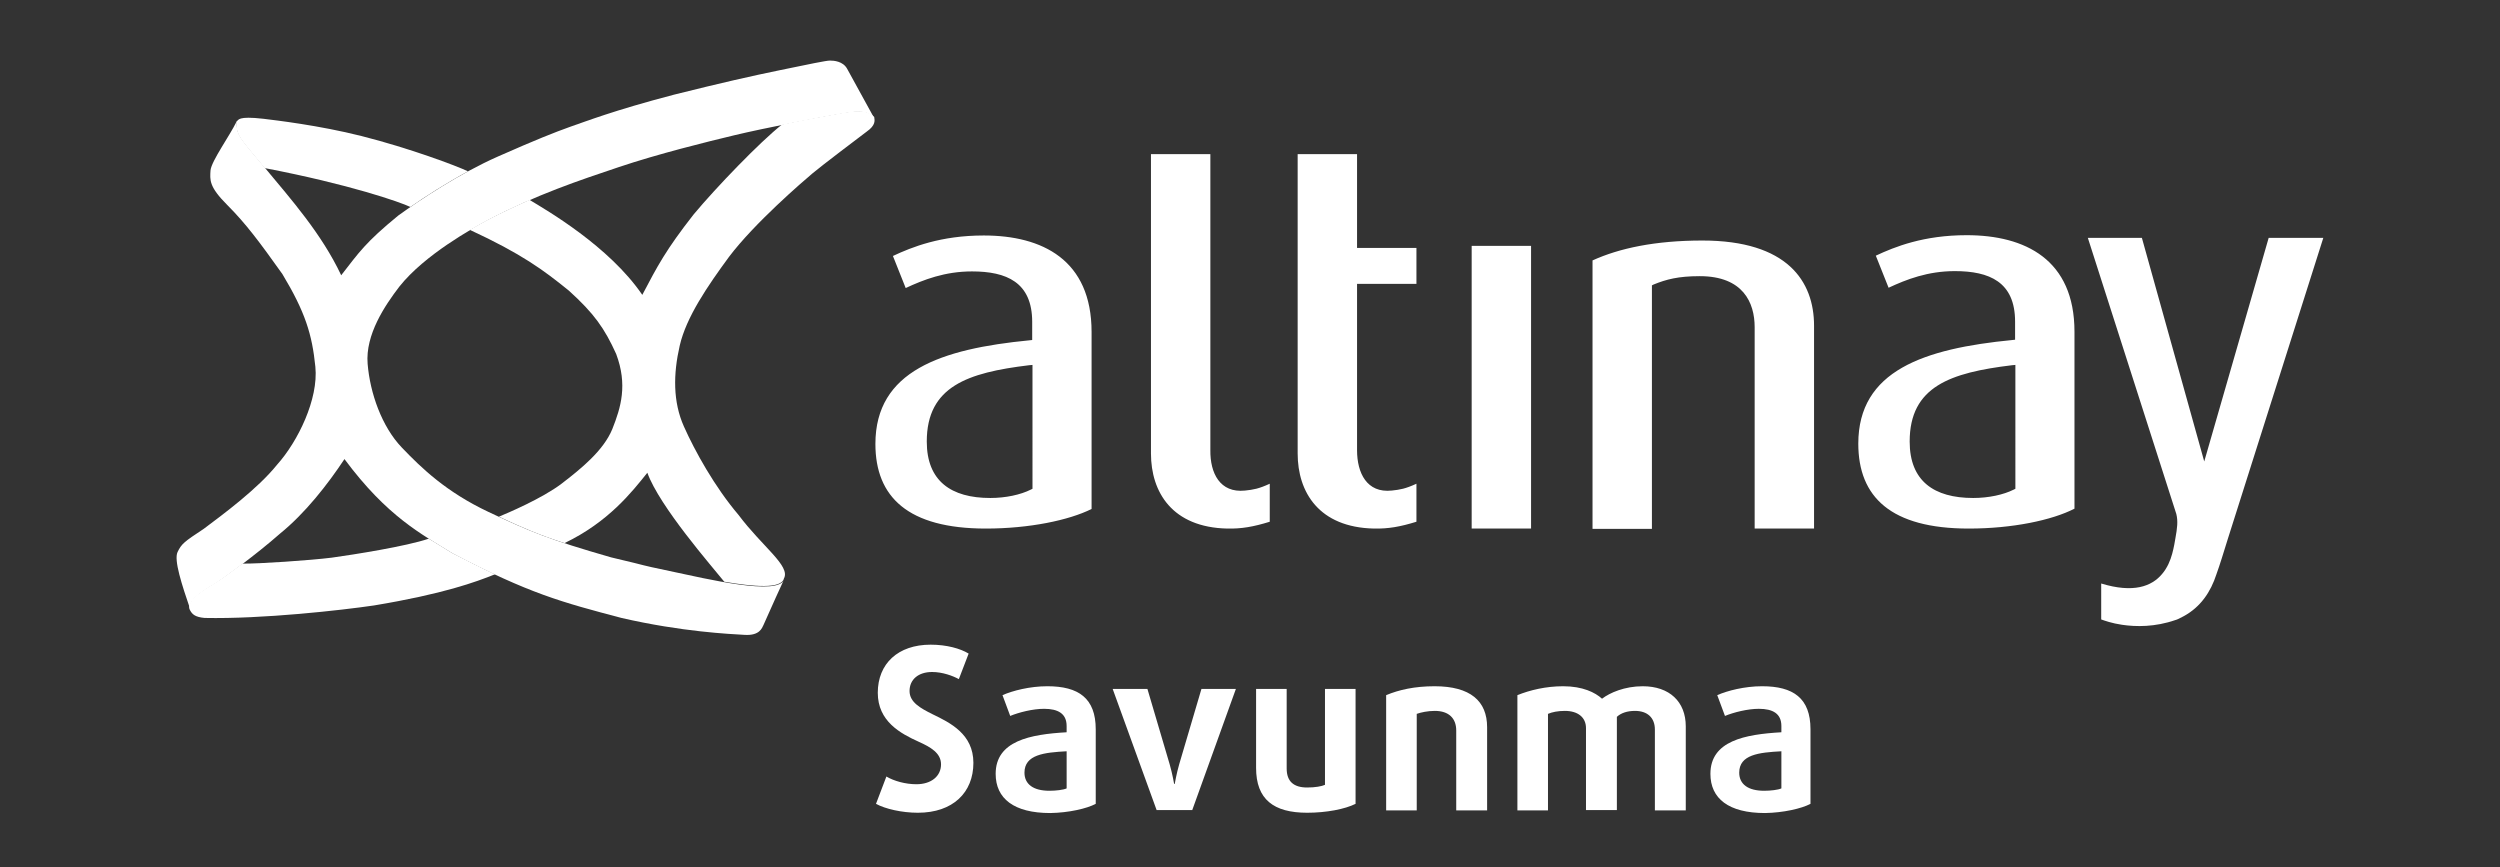
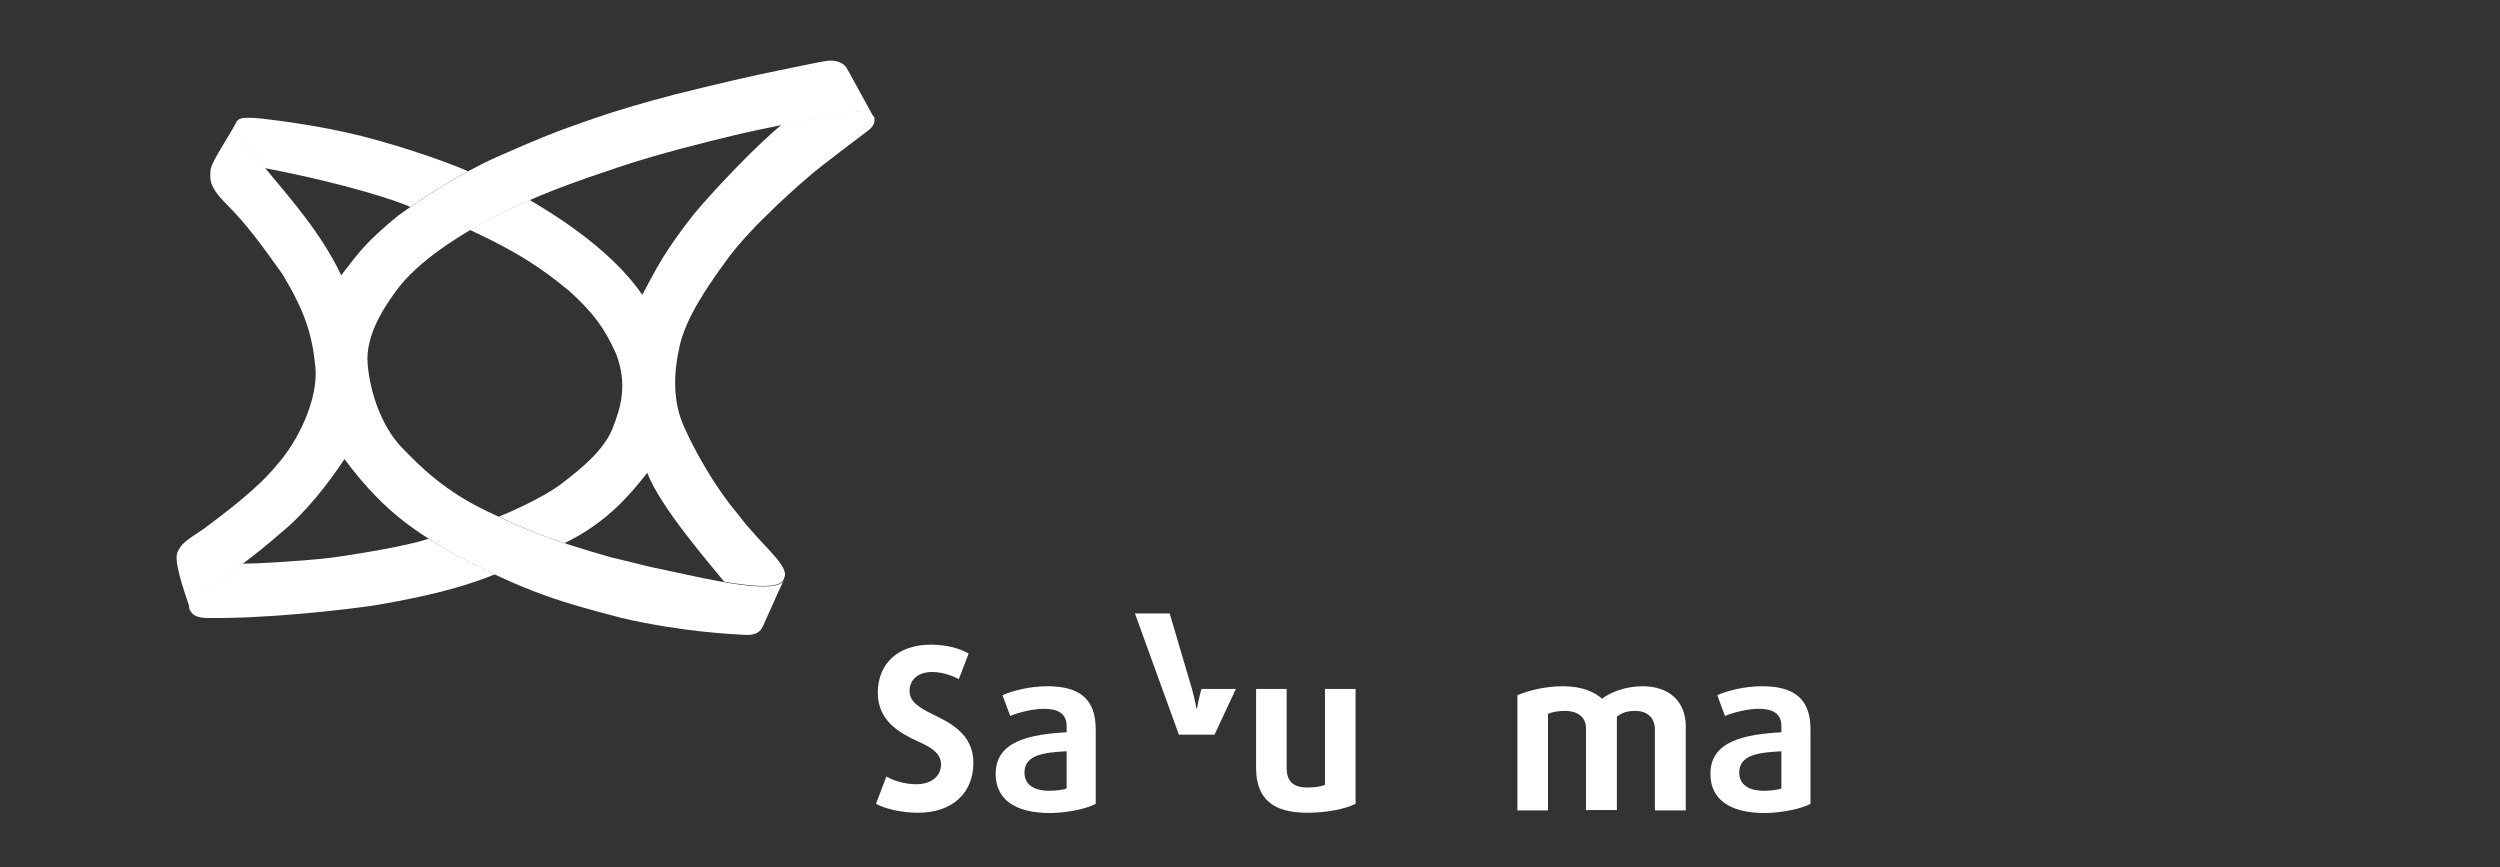
<svg xmlns="http://www.w3.org/2000/svg" version="1.1" id="Layer_1" x="0px" y="0px" viewBox="0 0 841.9 292.1" style="enable-background:new 0 0 841.9 292.1;" xml:space="preserve">
  <rect x="0" y="0" width="841.9" height="292.1" fill="#333333" stroke="none" />
  <style type="text/css">
	.st0{fill-rule:evenodd;clip-rule:evenodd;fill:#FFFFFF;}
</style>
  <g>
    <g>
      <path class="st0" d="M79.7,40.9c0,4.7,0.7,5,9.5,15.6c8.8,10.6,19.1,22.2,25.7,36.2c6-7.7,8.1-11,19.2-20.1    c7.5-5.4,20.7-14.2,33.6-19.9c12.9-5.7,19-8.1,24.3-10c5.3-1.8,14.3-5.4,34.9-10.8c16.4-4.1,26.2-6.3,35.9-8.3    c9.7-2,15.4-3.2,16.7-3.2c1.3,0,4.4,0.2,5.8,2.8c1.4,2.6,8.3,15.1,9,16.4c-2-1.9-3.7-2.6-10.5-1.4c-6.8,1.1-26.7,5-36.3,7.3    c-9.6,2.3-25.8,6.3-39.2,10.8c-13.4,4.5-27.5,9.2-43.8,17.7c-5.4,2.9-21.5,11.8-30,22.5c-4.9,6.4-11.5,16.2-10.7,26    c0.8,9.9,4.8,21.2,11.5,28.2c6.7,7,15,15,29.2,21.7c14.2,6.7,20.4,9.3,41.3,15.3c15.3,3.6,7.4,2,19.7,4.6    c12.3,2.6,37.1,8.6,38.6,2.7c-4.3,9.3-6.5,14.5-7,15.5c-0.5,1-1.3,3.6-6.3,3.3c-5-0.3-21.1-1-41.5-5.7c-20.1-5.3-31.1-8.2-57-21.8    c-10.4-6.5-21.8-12.2-36.3-31.7c-5.7,8.6-13.2,18.2-21.7,25.1c-8.4,7.4-18.9,14.9-21.3,16.5c-2.4,1.5-10.8,5.9-8.8,9.4    c-3-8.8-5.7-17-4.4-19.7c1.3-2.7,2.1-3.4,8.8-7.8c6.4-4.8,18.1-13.4,24.7-21.6c7-7.8,14-22.1,12.9-33    c-1.1-10.9-3.4-18.4-11.1-31.2C87.4,81.5,82.8,75.3,76.5,69c-6.2-6.2-5.8-8.4-5.6-11.7C71.3,54.1,77.3,45.8,79.7,40.9z" />
      <path class="st0" d="M158.2,77.4c2.6-1.5,4.8-2.7,6.3-3.5c4.8-2.5,9.4-4.6,13.8-6.6c5.8,3.5,26.8,15.6,38,32    c5.1-9.7,7.9-15.1,17.3-27.1c7.5-9,22.3-24.4,29.8-30.3c8.2-1.7,16.6-3.2,20.5-3.9c6.8-1.1,8.5-0.5,10.5,1.4    c0.2,1.2,0.5,2.8-2.5,4.9c-2.9,2.2-15.1,11.4-18.3,14.1c-3.2,2.7-19.5,16.7-28.1,28.1c-7.2,9.8-14.4,20.3-16.6,29.9    c-2.2,9.6-2.3,18.9,1.4,27.2c3.7,8.3,10.4,20.4,18.4,29.8c8,10.7,17.6,17.2,15.3,21.4c-0.9,3.6-10.1,2.8-20.1,1.1    c-4-5-21.8-25.3-25.9-36.7c-5.2,6.5-13.1,16.6-27.9,23.7c-8.7-2.8-14.2-5.2-22.1-8.9c2.9-1.2,14.5-6.1,21.1-11.1    c6.5-5,14.1-11.1,17.1-18.4c2.9-7.3,5.2-14.9,1.3-25.3c-3.9-8.6-7.4-13.6-15.9-21.3C183.1,91,175.7,85.5,158.2,77.4L158.2,77.4z     M64,205.5c0.7,1.3,1.6,2.3,4.9,2.6c19.5,0.4,46.1-2.6,57-4.2c23.5-3.9,34.3-7.9,40.8-10.5c-4.3-2-9.1-4.4-14.5-7.2    c-2.5-1.6-5.1-3.1-7.8-4.8c-7.6,2.6-25.5,5.4-32.7,6.4c-7.2,0.9-24.8,2.1-30.1,2c-4.1,3.1-7.5,5.5-8.8,6.3    C70.4,197.6,62,202,64,205.5L64,205.5L64,205.5z M89.1,56.6L89.1,56.6c-8.8-10.6-9.5-10.9-9.5-15.6c0.8-0.6,0.3-2,9.1-1    c4.1,0.5,18.7,2.2,33,5.8c16.2,4.1,32.2,10.1,35.9,11.9c-7.2,3.9-14.1,8.3-19.4,12C134.9,68.1,117.8,62.1,89.1,56.6z" />
    </g>
    <g>
-       <path class="st0" d="M750.3,181.3c-1.5,4.8-2.7,8.8-3.9,12.1c-1.9,5.9-5.3,11-11,14.1c-1.3,0.7-2.3,1.2-2.8,1.3    c-6.9,2.4-13.3,2.3-18,1.6c-3.4-0.5-5.9-1.4-7-1.8v-12.1c10.8,3.3,17,1,20.5-3.2c1.8-2.1,2.8-4.6,3.4-6.8c0.6-2.2,0.9-4.1,1.1-5.3    c0.6-3.3,0.9-5.7,0.3-8.1l-29.8-93h18.2l21,75.3l21.7-75.3h18.4L750.3,181.3L750.3,181.3z M663,178c-26.2,0-37.2-10.6-37.2-28.6    c0-24.6,22.1-32,51.9-34.9l0.9-0.1v-6.1c0-13.4-8.7-17-20.3-17c-9.1,0-16.3,2.8-22.3,5.6l-4.3-10.8c6.4-3,16.1-6.9,30.6-6.9    c19.7,0,36.3,8.2,36.3,32.5v59.6C691,175.2,677.7,178,663,178L663,178z M678.6,122.9L678.6,122.9l-1.1,0.1    c-20.6,2.5-34.4,7.1-34.4,25.7c0,13.3,8.2,19,21.4,19c5.2,0,10.2-1.1,13.6-2.8l0.6-0.3V122.9L678.6,122.9z M590.9,178v-67.8    c0-8.3-3.9-17.2-18.5-17.2c-7.3,0-11.3,1.1-15.5,2.8l-0.6,0.3v82h-20V87.7c9-4.1,21.1-6.7,37-6.7c28.6,0,37.6,13.7,37.6,28.7V178    H590.9L590.9,178z M495.6,82.8h20V178h-20V82.8L495.6,82.8z M477,83.5v12.1h-20v56c0,7.7,3.3,14.5,11.7,13.6    c2.8-0.3,4.6-0.6,8.3-2.3v12.8c-5.5,1.7-9.5,2.4-14.3,2.3c-18.5-0.4-25.7-12.2-25.7-25.3c0-32.1,0-68.7,0-100.8h20v31.6H477    L477,83.5z M419.3,165.2c2.8-0.3,4.6-0.6,8.3-2.3v12.8c-5.5,1.7-9.5,2.4-14.3,2.3c-18.5-0.4-25.7-12.2-25.7-25.3    c0-33.6,0-67.2,0-100.8h20v99.7C407.5,159.3,410.8,166.1,419.3,165.2L419.3,165.2z M332,178c-26.2,0-37.2-10.6-37.2-28.5    c0-24.6,22.1-32,51.9-34.9l0.9-0.1v-6.1c0-13.4-8.7-17-20.3-17c-9.1,0-16.3,2.8-22.3,5.6l-4.3-10.8c6.4-3,16.1-6.9,30.6-6.9    c19.7,0,36.3,8.2,36.3,32.5v59.6C360,175.2,346.6,178,332,178L332,178z M347.6,122.9L347.6,122.9l-1.1,0.1    c-20.6,2.5-34.4,7.1-34.4,25.7c0,13.3,8.2,19,21.4,19c5.2,0,10.2-1.1,13.6-2.8l0.6-0.3V122.9z" />
      <path class="st0" d="M327.8,256.9c0-9.7-7.8-13.5-13.8-16.4c-4-2-7.7-4-7.7-7.8c0-3.9,3-6.4,7.6-6.4c3.5,0,7,1.3,9,2.4l3.3-8.6    c-2.8-1.7-7.4-3-12.8-3c-11,0-17.8,6.4-17.8,16.2c0,9.6,7.6,13.7,13.8,16.5c4,1.8,7.5,3.8,7.5,7.6c0,4-3.3,6.7-8.3,6.7    c-3.7,0-7.6-1.1-10.1-2.6l-3.5,9.2c3.1,1.7,8.7,3,14.1,3C320.9,273.7,327.8,266.9,327.8,256.9z" />
      <path class="st0" d="M369,270.7v-25.1c0-10.5-5.8-14.5-16.3-14.5c-5.9,0-11.7,1.5-15.1,3l2.6,7c2.9-1.2,7.6-2.4,11.4-2.4    c4.7,0,7.6,1.6,7.6,5.8v2.1c-12.3,0.7-23.9,2.9-23.9,14c0,8.3,6.1,13.2,18.4,13.2C359.9,273.7,366,272.3,369,270.7L369,270.7z     M359.2,265.5c-1.1,0.5-3.6,0.8-5.8,0.8c-5.4,0-8.4-2.2-8.4-6.1c0-6.1,6.7-6.8,14.2-7.2V265.5z" />
-       <path class="st0" d="M416.2,232h-11.6l-7.5,25.4c-0.9,3.1-1.5,6.6-1.5,6.6h-0.2c0,0-0.6-3.5-1.5-6.6l-7.5-25.4h-11.7l14.8,40.8h12    L416.2,232z" />
+       <path class="st0" d="M416.2,232h-11.6c-0.9,3.1-1.5,6.6-1.5,6.6h-0.2c0,0-0.6-3.5-1.5-6.6l-7.5-25.4h-11.7l14.8,40.8h12    L416.2,232z" />
      <path class="st0" d="M456.5,270.7V232h-10.3v32.3c-1.1,0.5-3.3,0.9-6,0.9c-4.5,0-6.9-2-6.9-6.4V232H423v26.6    c0,10.6,5.9,15.1,17.2,15.1C446.6,273.7,452.9,272.5,456.5,270.7z" />
-       <path class="st0" d="M500.8,272.8v-27.9c0-8.8-5.6-13.8-17.7-13.8c-6.7,0-12,1.2-16.3,3v38.8h10.3v-32.5c1.4-0.5,3.7-1,6.1-1    c4.7,0,7.2,2.5,7.2,6.6v26.9H500.8z" />
      <path class="st0" d="M567.7,272.8v-28.2c0-8.3-5.5-13.5-14.5-13.5c-6.1,0-11.1,2.2-13.7,4.2c-2.3-2.1-6.5-4.2-13.1-4.2    c-5.8,0-11.2,1.3-15.4,3v38.8h10.3v-32.5c1.4-0.6,3.3-1,5.7-1c4.4,0,7.1,2.2,7.1,5.8v27.6h10.4v-31.4c1.4-1.3,3.5-2,6.1-2    c4.2,0,6.7,2.3,6.7,6.3v27.2H567.7z" />
      <path class="st0" d="M609.7,270.7v-25.1c0-10.5-5.8-14.5-16.3-14.5c-5.9,0-11.7,1.5-15.1,3l2.6,7c2.9-1.2,7.6-2.4,11.4-2.4    c4.7,0,7.6,1.6,7.6,5.8v2.1c-12.3,0.7-23.9,2.9-23.9,14c0,8.3,6.1,13.2,18.4,13.2C600.5,273.7,606.7,272.3,609.7,270.7    L609.7,270.7z M599.9,265.5c-1.1,0.5-3.6,0.8-5.8,0.8c-5.4,0-8.4-2.2-8.4-6.1c0-6.1,6.7-6.8,14.2-7.2V265.5z" />
    </g>
  </g>
</svg>